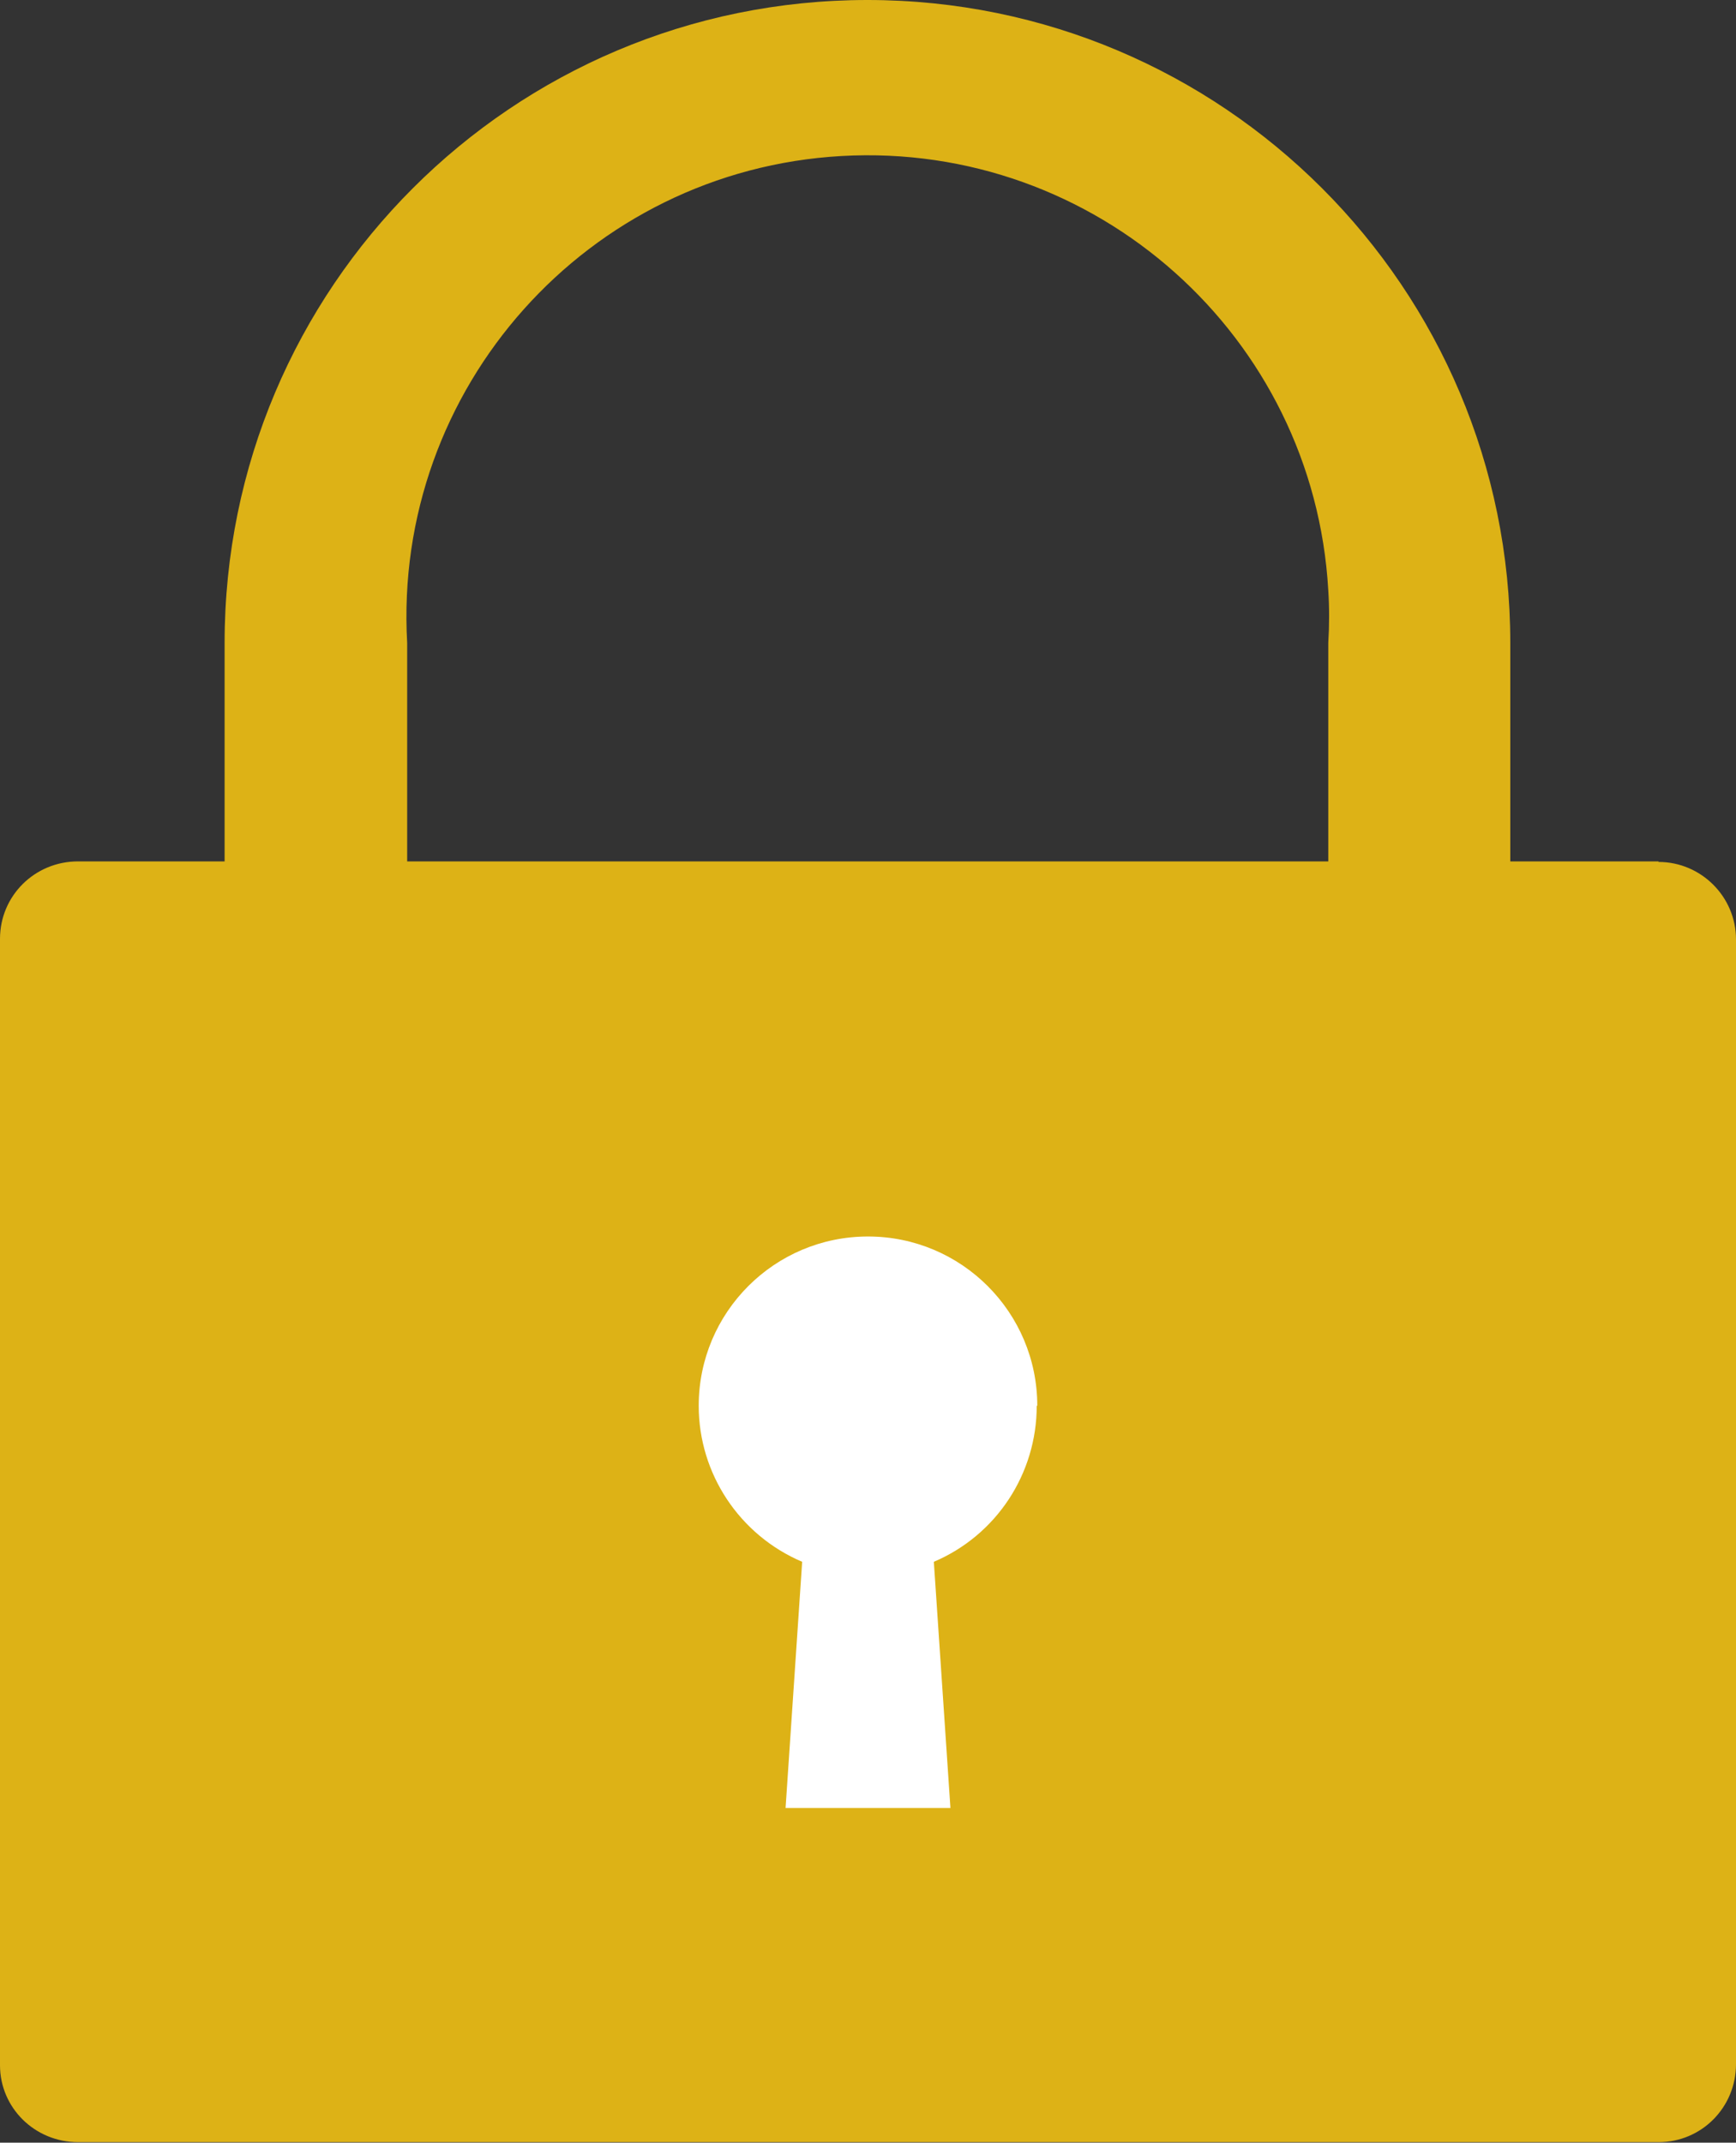
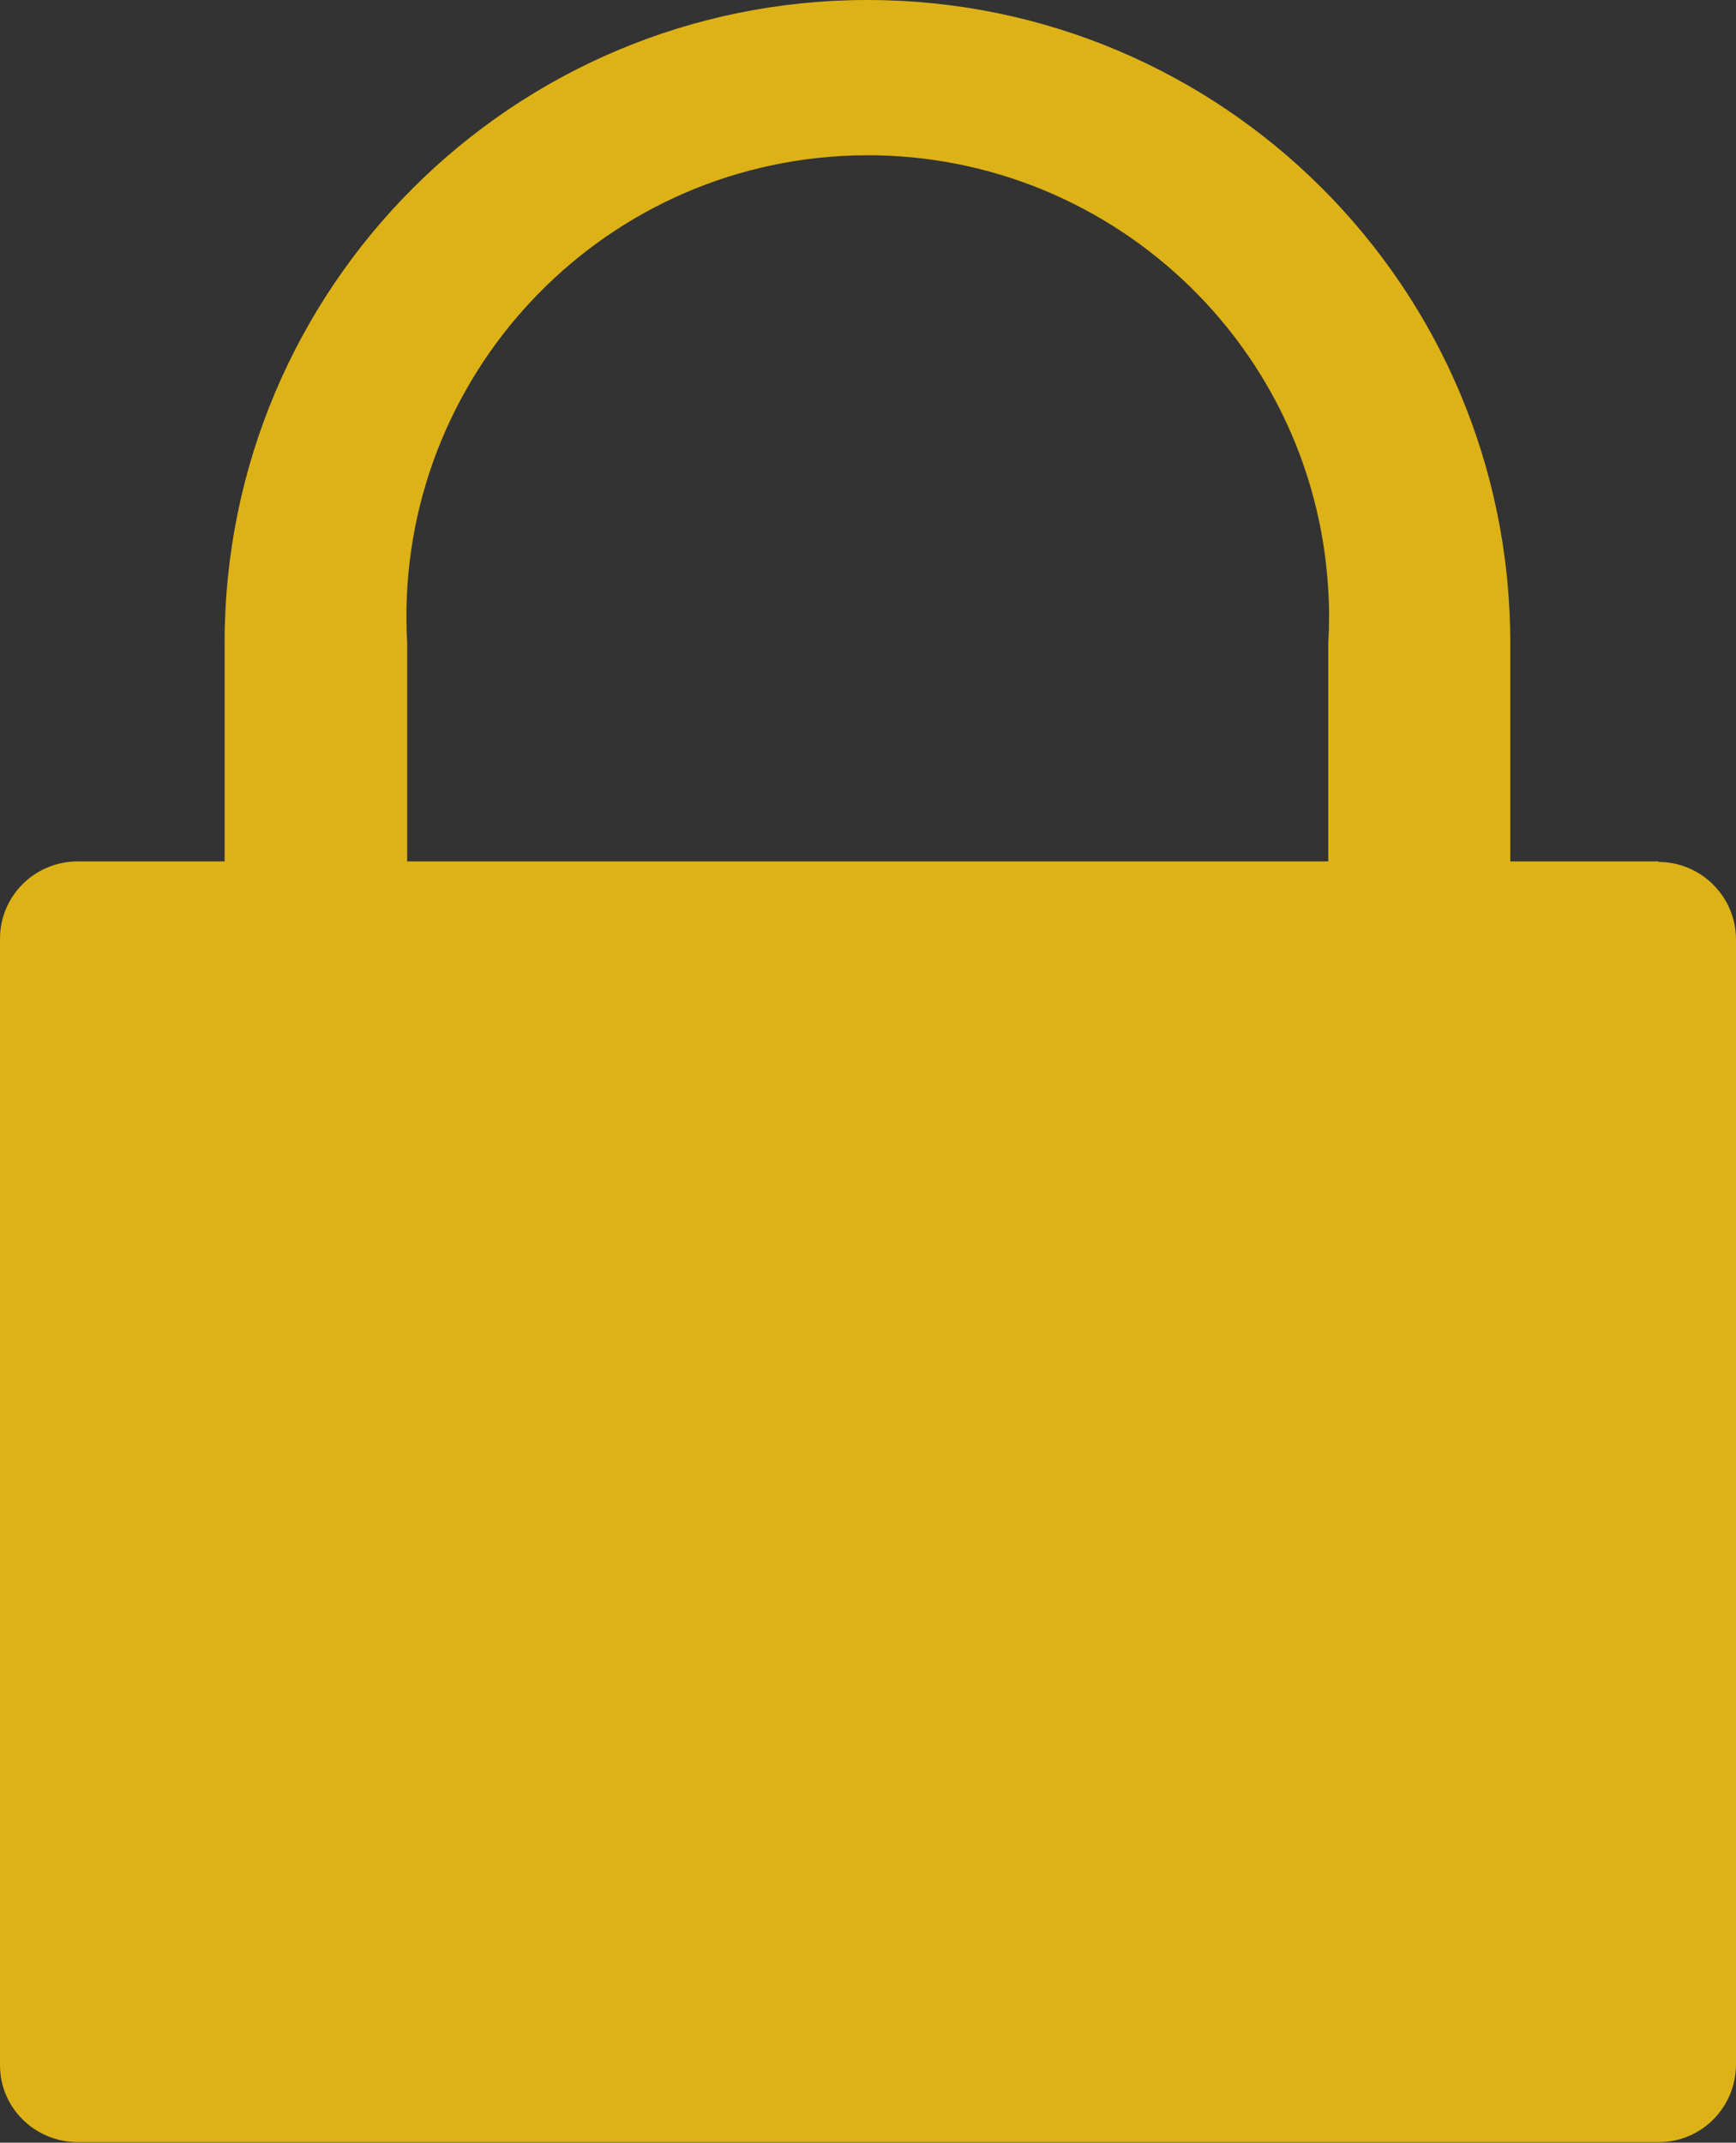
<svg xmlns="http://www.w3.org/2000/svg" id="_レイヤー_2" viewBox="0 0 31.38 38.73">
  <rect x="0" y="0" width="31.38" height="38.73" fill="#333333" stroke="none" />
  <defs>
    <style>.cls-1{fill:#fff;}.cls-2{fill:#ddb216;}.cls-3{clip-path:url(#clippath);}.cls-4{fill:none;}</style>
    <clipPath id="clippath">
      <rect class="cls-4" x="0" y="0" width="31.38" height="38.73" />
    </clipPath>
  </defs>
  <g id="_レイヤー_1-2">
    <g class="cls-3">
      <g id="_グループ_5853">
        <path id="_パス_11005" class="cls-2" d="M29.98,15.57h-2.68v-3.95h0C27.3,5.2,22.1,0,15.68,0,9.26,0,4.06,5.2,4.06,11.62h0v3.95H1.41C.63,15.57,0,16.19,0,16.97c0,0,0,0,0,.01v20.35c0,.77,.63,1.39,1.41,1.39H29.98c.78,0,1.4-.63,1.4-1.41V16.98c0-.77-.63-1.4-1.4-1.4M7.36,11.62c-.26-4.6,3.26-8.54,7.85-8.8,4.6-.26,8.54,3.26,8.8,7.85,.02,.31,.02,.63,0,.95v3.95H7.36v-3.95Z" />
-         <path id="_パス_11006" class="cls-1" d="M18.75,25.41c0-1.69-1.37-3.06-3.06-3.06-1.69,0-3.06,1.37-3.06,3.06,0,1.23,.74,2.34,1.87,2.82l-.3,4.45h2.98l-.3-4.45c1.13-.48,1.86-1.59,1.86-2.82" />
      </g>
    </g>
  </g>
</svg>